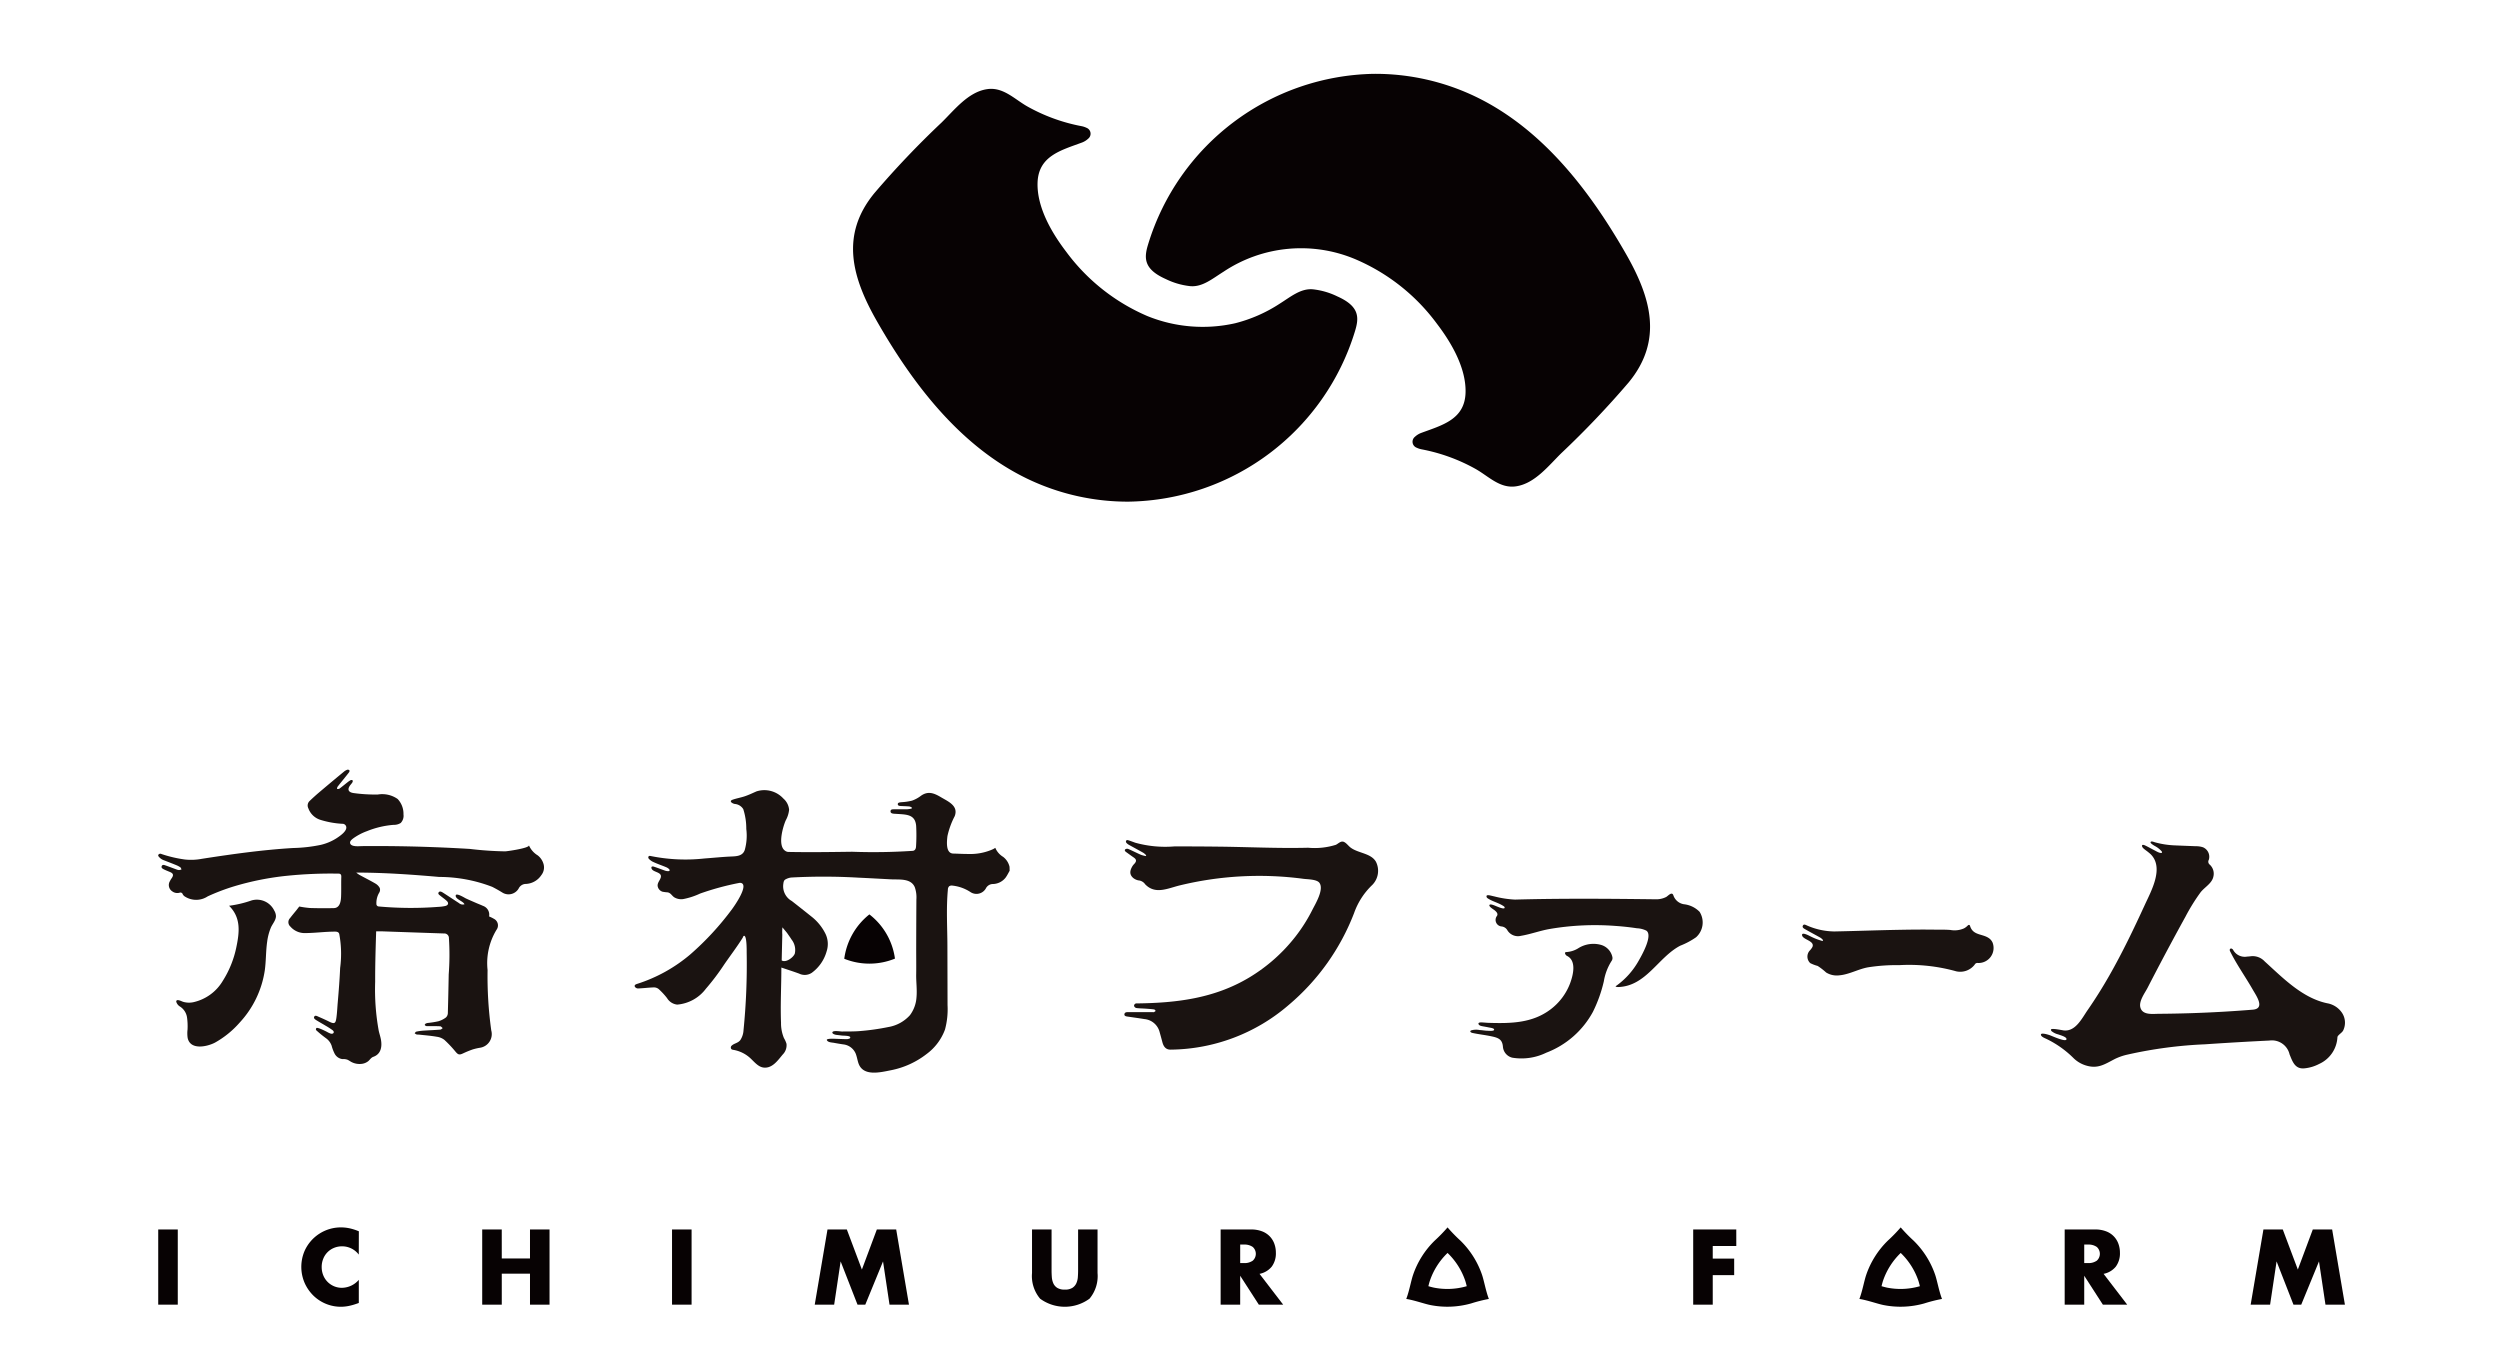
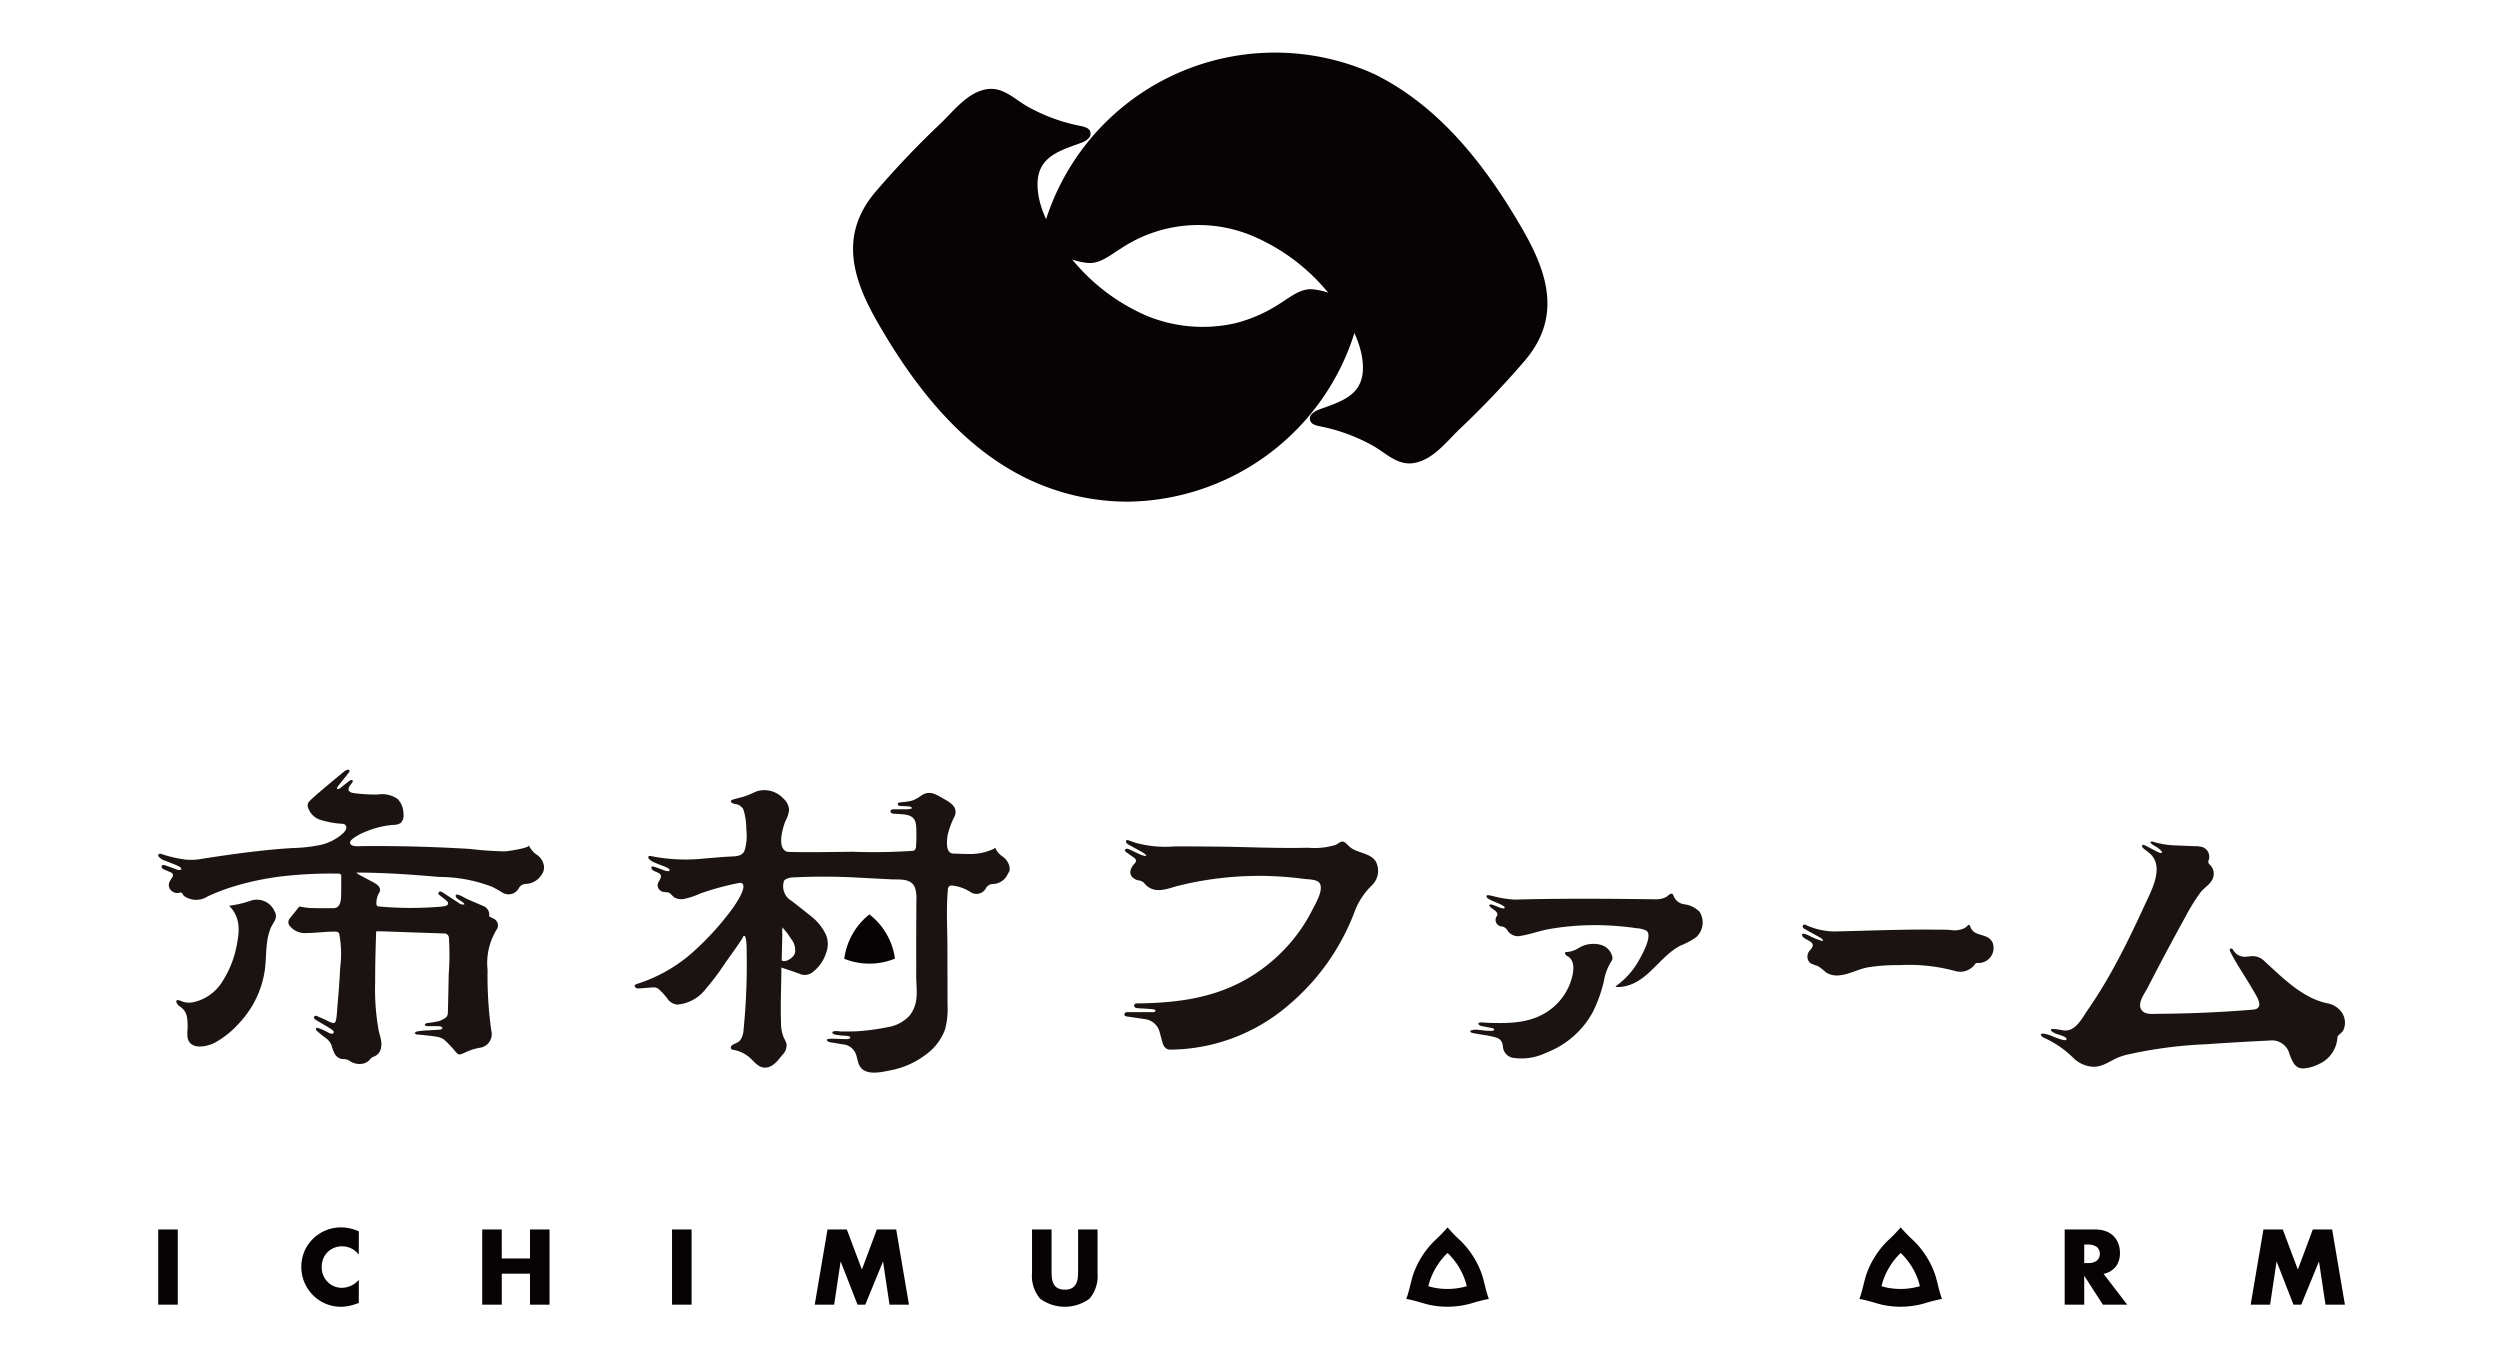
<svg xmlns="http://www.w3.org/2000/svg" width="237" height="130">
  <g data-name="グループ 22">
    <g data-name="グループ 38">
      <path data-name="パス 809" d="M107.062 47.557a21.995 21.995 0 0 1-9.73-2.2c-6.266-3.047-10.743-8.856-14.2-14.908-2.358-4.131-3.513-8.166-.233-12.148a86.227 86.227 0 0 1 6.358-6.681c1.221-1.193 2.524-2.9 4.315-3.167 1.52-.229 2.589.937 3.809 1.631a16.939 16.939 0 0 0 5.132 1.873 2 2 0 0 1 .495.162.6.6 0 0 1 .16 1.021 1.785 1.785 0 0 1-.579.366c-1.984.739-4.163 1.268-4.229 3.839-.06 2.317 1.336 4.712 2.7 6.5a18.731 18.731 0 0 0 7.689 6.109 13.96 13.96 0 0 0 8.343.69 13.919 13.919 0 0 0 4.21-1.846c1.078-.675 2-1.467 3.15-1.372a6.956 6.956 0 0 1 2.329.674c2.136.952 2.064 2.029 1.665 3.32a22.8 22.8 0 0 1-21.383 16.135" fill="#070203" />
-       <path data-name="パス 810" d="M130.233 7a21.987 21.987 0 0 1 9.73 2.2c6.266 3.047 10.742 8.856 14.2 14.908 2.358 4.131 3.513 8.166.233 12.148a86.221 86.221 0 0 1-6.358 6.681c-1.221 1.192-2.524 2.9-4.315 3.166-1.52.23-2.589-.937-3.809-1.631a16.951 16.951 0 0 0-5.132-1.873 2.026 2.026 0 0 1-.495-.162.6.6 0 0 1-.16-1.021 1.777 1.777 0 0 1 .579-.366c1.984-.739 4.163-1.268 4.229-3.839.06-2.317-1.336-4.712-2.7-6.5a18.731 18.731 0 0 0-7.688-6.111 13.25 13.25 0 0 0-12.553 1.156c-1.078.676-2 1.467-3.15 1.372a6.932 6.932 0 0 1-2.329-.674c-2.137-.952-2.064-2.029-1.665-3.319A22.8 22.8 0 0 1 130.233 7" fill="#070203" />
+       <path data-name="パス 810" d="M130.233 7c6.266 3.047 10.742 8.856 14.2 14.908 2.358 4.131 3.513 8.166.233 12.148a86.221 86.221 0 0 1-6.358 6.681c-1.221 1.192-2.524 2.9-4.315 3.166-1.52.23-2.589-.937-3.809-1.631a16.951 16.951 0 0 0-5.132-1.873 2.026 2.026 0 0 1-.495-.162.6.6 0 0 1-.16-1.021 1.777 1.777 0 0 1 .579-.366c1.984-.739 4.163-1.268 4.229-3.839.06-2.317-1.336-4.712-2.7-6.5a18.731 18.731 0 0 0-7.688-6.111 13.25 13.25 0 0 0-12.553 1.156c-1.078.676-2 1.467-3.15 1.372a6.932 6.932 0 0 1-2.329-.674c-2.137-.952-2.064-2.029-1.665-3.319A22.8 22.8 0 0 1 130.233 7" fill="#070203" />
      <path data-name="長方形 85" fill="#070203" d="M15 116.554h1.853v7.127H15z" />
      <path data-name="パス 811" d="M34.012 118.936a1.978 1.978 0 0 0-1.588-.784 1.947 1.947 0 0 0-.77.151 1.845 1.845 0 0 0-1.011 1.03 2.037 2.037 0 0 0-.147.775 2.06 2.06 0 0 0 .147.785 1.892 1.892 0 0 0 1.772 1.191 2.144 2.144 0 0 0 1.6-.756v2.194l-.189.066a5.543 5.543 0 0 1-.794.222 3.875 3.875 0 0 1-.728.071 3.726 3.726 0 0 1-2.6-1.064 3.906 3.906 0 0 1-.827-1.2 3.847 3.847 0 0 1-.005-3.024 3.766 3.766 0 0 1 3.446-2.236 3.9 3.9 0 0 1 .836.09 5.094 5.094 0 0 1 .865.279Z" fill="#070203" />
      <path data-name="パス 812" d="M47.568 119.305h2.675v-2.751h1.853v7.127h-1.853v-2.94h-2.675v2.94h-1.855v-7.127h1.853Z" fill="#070203" />
      <path data-name="長方形 86" fill="#070203" d="M63.709 116.554h1.853v7.127h-1.853z" />
      <path data-name="パス 813" d="m77.237 123.681 1.21-7.127h1.833l1.427 3.8 1.418-3.8h1.834l1.21 7.127h-1.843l-.615-4.1-1.682 4.1h-.737l-1.6-4.1-.614 4.1Z" fill="#070203" />
      <path data-name="パス 814" d="M99.689 116.554v3.876q0 .312.024.638a1.75 1.75 0 0 0 .142.591.979.979 0 0 0 .373.43 1.315 1.315 0 0 0 .718.166 1.29 1.29 0 0 0 .714-.166 1.023 1.023 0 0 0 .374-.43 1.685 1.685 0 0 0 .146-.591q.024-.326.024-.638v-3.876h1.843v4.131a3.338 3.338 0 0 1-.761 2.43 3.965 3.965 0 0 1-4.684 0 3.323 3.323 0 0 1-.766-2.43v-4.131Z" fill="#070203" />
-       <path data-name="パス 815" d="M121.644 123.681h-2.307l-1.768-2.741v2.741h-1.853v-7.127h2.883a2.824 2.824 0 0 1 1.04.175 1.957 1.957 0 0 1 1.167 1.177 2.44 2.44 0 0 1 .147.851 2.094 2.094 0 0 1-.392 1.319 1.977 1.977 0 0 1-1.158.685Zm-4.074-3.942h.35a1.353 1.353 0 0 0 .841-.227.872.872 0 0 0 0-1.3 1.352 1.352 0 0 0-.841-.227h-.35Z" fill="#070203" />
-       <path data-name="パス 816" d="M164.601 118.123h-2.233v1.191h2.032v1.569h-2.032v2.8h-1.853v-7.127h4.084Z" fill="#070203" />
      <path data-name="パス 817" d="M201.659 123.681h-2.307l-1.767-2.741v2.741h-1.853v-7.127h2.883a2.82 2.82 0 0 1 1.04.175 1.957 1.957 0 0 1 1.168 1.177 2.441 2.441 0 0 1 .147.851 2.094 2.094 0 0 1-.392 1.319 1.978 1.978 0 0 1-1.158.685Zm-4.074-3.942h.35a1.353 1.353 0 0 0 .841-.227.872.872 0 0 0 0-1.3 1.352 1.352 0 0 0-.841-.227h-.35Z" fill="#070203" />
      <path data-name="パス 818" d="m213.363 123.681 1.21-7.127h1.834l1.428 3.8 1.418-3.8h1.834l1.21 7.127h-1.843l-.614-4.1-1.683 4.1h-.737l-1.6-4.1-.615 4.1Z" fill="#070203" />
      <path data-name="パス 819" d="m180.186 118.779.034.032a6.607 6.607 0 0 1 1.642 2.6c.043.126.092.312.144.52l-.044.013a6.58 6.58 0 0 1-3.071.123 7.498 7.498 0 0 1-.522-.136c.052-.209.1-.395.144-.52a6.607 6.607 0 0 1 1.642-2.6Zm0-2.421a14.634 14.634 0 0 1-1.209 1.244 8.262 8.262 0 0 0-2.063 3.265c-.191.563-.359 1.535-.643 2.273.781.123 1.707.463 2.29.579a8.268 8.268 0 0 0 3.859-.154 14.447 14.447 0 0 1 1.682-.425c-.285-.738-.452-1.71-.643-2.273a8.262 8.262 0 0 0-2.063-3.265 14.55 14.55 0 0 1-1.209-1.244" fill="#070203" />
      <path data-name="パス 820" d="m137.228 118.779.034.032a6.608 6.608 0 0 1 1.642 2.6c.042.126.092.312.144.52l-.045.013a6.58 6.58 0 0 1-3.071.123 7.498 7.498 0 0 1-.522-.136c.052-.209.1-.395.144-.52a6.607 6.607 0 0 1 1.642-2.6Zm0-2.421a14.55 14.55 0 0 1-1.209 1.244 8.262 8.262 0 0 0-2.063 3.265c-.191.563-.359 1.535-.643 2.273.781.123 1.707.463 2.29.579a8.268 8.268 0 0 0 3.859-.154 14.45 14.45 0 0 1 1.682-.425c-.285-.738-.452-1.71-.643-2.273a8.262 8.262 0 0 0-2.063-3.265 14.548 14.548 0 0 1-1.209-1.244" fill="#070203" />
      <path data-name="パス 821" d="M204.93 80.851a.043.043 0 0 0 .028-.03.153.153 0 0 0-.044-.127 2.2 2.2 0 0 0-.625-.487c-.069-.042-.59-.325-.358-.424.09-.039.27.043.356.067a8.3 8.3 0 0 0 1.9.293c.66.029 1.316.052 1.977.079a2.083 2.083 0 0 1 .679.1.978.978 0 0 1 .555 1.18.354.354 0 0 0 .086.466 1.158 1.158 0 0 1 .344 1.136c-.133.651-.843 1-1.233 1.513a18.36 18.36 0 0 0-1.408 2.275q-1.231 2.232-2.419 4.488-.594 1.128-1.177 2.262c-.253.492-.836 1.251-.687 1.851.192.768 1.163.62 1.766.616q1.484-.011 2.967-.057 2.965-.094 5.925-.334c1.215-.1.326-1.326 0-1.9-.7-1.225-1.529-2.379-2.151-3.639-.054-.109-.046-.222.072-.259.054-.017.163.051.207.11a1.256 1.256 0 0 0 1.241.668c.144-.022.29-.022.434-.044a1.542 1.542 0 0 1 1.327.488c1.714 1.554 3.563 3.467 5.914 3.965a2.132 2.132 0 0 1 1.377.853 1.686 1.686 0 0 1 .164 1.7c-.079.189-.3.318-.446.479a.356.356 0 0 0-.112.172 2.947 2.947 0 0 1-1.735 2.551 3.782 3.782 0 0 1-1.426.42c-.875.067-1.1-.656-1.376-1.324a1.716 1.716 0 0 0-1.905-1.314q-3.055.148-6.106.356a41.288 41.288 0 0 0-7.369.979 5.41 5.41 0 0 0-1.181.411c-1.007.524-1.636.975-2.8.6a2.868 2.868 0 0 1-1.155-.715 9.462 9.462 0 0 0-2.514-1.776c-.139-.069-.455-.185-.525-.343-.15-.341.7-.06.8-.027.206.068 1.5.67 1.6.413.091-.24-.635-.421-.776-.48a1.618 1.618 0 0 1-.62-.3.2.2 0 0 1-.071-.152c.022-.174 1.074.061 1.228.076 1.118.112 1.721-1.169 2.262-1.947a43.993 43.993 0 0 0 2.036-3.244c1.25-2.189 2.339-4.465 3.391-6.754.593-1.29 1.822-3.483.537-4.76a5.7 5.7 0 0 0-.5-.4c-.12-.1-.311-.224-.32-.393s.234-.067.315-.028c.3.144.588.31.884.46.153.078.5.3.676.224" fill="#1a1311" />
      <path data-name="パス 822" d="M108.665 81.087a1.685 1.685 0 0 0-.261-.231c-.449-.256-.905-.5-1.356-.751a1 1 0 0 1-.263-.2.238.238 0 0 1-.038-.2c.013-.038.124-.076.174-.061.237.072.467.162.7.245a10.571 10.571 0 0 0 3.68.353q2.169-.005 4.339.021c1.823.021 3.7.092 5.551.114.94.012 1.88.012 2.82-.012a6.7 6.7 0 0 0 2.63-.277c.231-.111.476-.4.758-.276.236.1.415.364.617.522.719.563 1.945.532 2.421 1.356a1.905 1.905 0 0 1-.342 2.2 6.8 6.8 0 0 0-1.728 2.67 21.478 21.478 0 0 1-6.22 8.73 17.38 17.38 0 0 1-11.214 4.216c-.446-.014-.641-.329-.743-.721a43.29 43.29 0 0 0-.256-.938 1.645 1.645 0 0 0-1.432-1.237c-.546-.089-1.1-.163-1.642-.243-.139-.02-.29-.064-.265-.226s.17-.193.326-.192c.784.005 1.568 0 2.351 0a.316.316 0 0 0 .124 0 1.232 1.232 0 0 0 .168-.113c-.05-.049-.094-.134-.149-.141-.274-.037-.551-.056-.827-.076s-.582-.02-.869-.06a.3.3 0 0 1-.211-.2.232.232 0 0 1 .259-.235c3.759-.042 7.35-.476 10.649-2.45a15.958 15.958 0 0 0 4.387-3.878 15.278 15.278 0 0 0 1.6-2.526c.279-.557 1.145-1.955.673-2.583-.253-.336-1.136-.324-1.517-.376a31.875 31.875 0 0 0-11.715.624c-1.14.277-2.321.9-3.285-.108a.849.849 0 0 0-.639-.366 1.159 1.159 0 0 1-.493-.231c-.385-.339-.318-.708-.063-1.132a1.353 1.353 0 0 1 .171-.208c.235-.257.208-.424-.085-.62-.235-.158-.46-.331-.692-.494-.1-.068-.172-.167-.088-.255a.321.321 0 0 1 .289-.041c.4.174.8.379 1.2.556a2.781 2.781 0 0 0 .463.119l.044-.082" fill="#1a1311" />
      <path data-name="パス 823" d="M172.813 89.12c-.036-.092-.234-.224-.265-.241-.455-.258-.92-.5-1.374-.762-.138-.078-.353-.174-.262-.364s.273-.063.418-.005a6.583 6.583 0 0 0 2.575.554c2.08-.042 4.159-.12 6.239-.157 1.063-.02 2.127-.029 3.19-.016.517.005 1.045-.01 1.561.032a2.209 2.209 0 0 0 1.287-.149 1.4 1.4 0 0 0 .346-.258c.11-.115.2-.088.235.031.288.94 1.224.705 1.848 1.2a1.019 1.019 0 0 1 .285.373 1.424 1.424 0 0 1-1.394 1.933.285.285 0 0 0-.3.154 1.729 1.729 0 0 1-1.748.637 16.579 16.579 0 0 0-5.4-.586 17.211 17.211 0 0 0-2.971.207c-.93.17-1.775.677-2.726.76a1.921 1.921 0 0 1-1.242-.272 5.987 5.987 0 0 0-.8-.62 3.612 3.612 0 0 1-.706-.269.85.85 0 0 1-.058-1.174 1.592 1.592 0 0 0 .267-.355c.245-.582-.9-.683-.979-1.1-.07-.382.714.055.806.1a5.982 5.982 0 0 0 1.07.418.106.106 0 0 0 .082 0 .049.049 0 0 0 .017-.066" fill="#1a1311" />
      <path data-name="パス 824" d="M15 81.058a.219.219 0 0 1 .3-.1 11.917 11.917 0 0 0 2.236.524 5.45 5.45 0 0 0 1.61-.068c2.875-.446 5.746-.85 8.654-1.023a14.29 14.29 0 0 0 2.622-.3 4.846 4.846 0 0 0 1.509-.643c.295-.2 1.059-.7.871-1.138a.369.369 0 0 0-.368-.215 8.514 8.514 0 0 1-2.058-.373 1.777 1.777 0 0 1-1.145-1.095.587.587 0 0 1 .117-.69q.441-.425.909-.822 1.173-.993 2.359-1.97a1.006 1.006 0 0 1 .3-.172.229.229 0 0 1 .2.041c.029.027.019.138-.013.182-.183.244-.377.478-.567.716s-.369.451-.543.683a.531.531 0 0 0-.046.2c.076-.007.172.013.225-.026.251-.184.488-.386.734-.578a2.283 2.283 0 0 1 .339-.234.193.193 0 0 1 .184.025c.029.035.01.133-.02.185a2.161 2.161 0 0 1-.19.247c-.323.417-.207.694.3.768a14.806 14.806 0 0 0 2.3.138 2.547 2.547 0 0 1 1.879.426 2.039 2.039 0 0 1 .552 1.457.976.976 0 0 1-.265.816 1.173 1.173 0 0 1-.659.176 8.482 8.482 0 0 0-2.543.6 5.423 5.423 0 0 0-1.278.669c-.138.107-.366.274-.312.478.1.371.88.271 1.146.269q3.4-.029 6.8.1 1.7.064 3.4.167a32.743 32.743 0 0 0 3.355.231c.2-.009 2.326-.308 2.246-.576a2.083 2.083 0 0 0 .838.958 1.6 1.6 0 0 1 .559.854 1.176 1.176 0 0 1-.219 1.018 1.852 1.852 0 0 1-1.463.833.768.768 0 0 0-.69.442 1.108 1.108 0 0 1-1.557.367q-.459-.283-.94-.53a14.011 14.011 0 0 0-5.036-.941c-2.616-.229-5.238-.413-7.864-.413a2.975 2.975 0 0 0 .291.211c.51.278 1.03.538 1.532.83a1.076 1.076 0 0 1 .407.415.514.514 0 0 1-.044.44 1.925 1.925 0 0 0-.271 1.07.234.234 0 0 0 .231.247 33.931 33.931 0 0 0 5.641.037 3.771 3.771 0 0 0 .656-.084c.286-.063.353-.279.144-.477-.18-.17-.389-.31-.581-.468-.109-.09-.291-.191-.191-.343s.285-.055.411.025c.508.324 1.007.661 1.513.987a.539.539 0 0 0 .526.115c-.131-.314-.863-.469-.833-.828.026-.3.857.222.952.267.343.162.694.309 1.042.461.2.085.4.16.591.25a.88.88 0 0 1 .58 1 4.188 4.188 0 0 1 .484.241.7.7 0 0 1 .218 1.031 6.092 6.092 0 0 0-.845 3.811 37.4 37.4 0 0 0 .35 5.727 1.307 1.307 0 0 1-1.071 1.641 5.3 5.3 0 0 0-.708.166 9.505 9.505 0 0 0-.9.371c-.353.164-.462.126-.709-.164a10.974 10.974 0 0 0-1.048-1.113 1.483 1.483 0 0 0-.712-.3c-.565-.1-1.138-.142-1.708-.206a1.353 1.353 0 0 1-.227-.014.758.758 0 0 1-.178-.114c.049-.053.091-.139.148-.152a4.819 4.819 0 0 1 .655-.094c.545-.037 1.091-.055 1.635-.1.077-.006.148-.093.222-.142-.081-.061-.159-.169-.243-.173-.394-.021-.789-.013-1.183-.016a.394.394 0 0 1-.145-.009c-.052-.022-.123-.062-.131-.1s.049-.109.094-.134a.694.694 0 0 1 .219-.06 8.491 8.491 0 0 0 .981-.158 2.251 2.251 0 0 0 .71-.358.594.594 0 0 0 .183-.417q.05-1.833.082-3.668a24.477 24.477 0 0 0 .02-3.437.434.434 0 0 0-.477-.442c-1.914-.066-3.872-.13-5.8-.2-.193-.007-.385 0-.621 0-.051 1.59-.1 3.181-.094 4.773a21.859 21.859 0 0 0 .337 4.645c.062.283.159.559.21.843.124.683 0 1.376-.715 1.63-.23.082-.324.281-.5.424a1.226 1.226 0 0 1-.631.248 1.669 1.669 0 0 1-.924-.164c-.139-.07-.264-.168-.406-.231a1.185 1.185 0 0 0-.478-.059.974.974 0 0 1-.763-.571 3.774 3.774 0 0 1-.258-.7 1.473 1.473 0 0 0-.538-.711 10.33 10.33 0 0 1-.927-.758c-.045-.046-.016-.127.008-.187.057-.148.863.27 1.022.349a1.792 1.792 0 0 0 .357.165c.254.061.392-.152.168-.326a6.726 6.726 0 0 0-.663-.428c-.284-.172-.575-.332-.856-.507-.127-.08-.308-.188-.219-.35s.275-.049.407.009c.342.15.683.3 1.016.468.538.269.609.115.678-.377.067-.472.083-.951.125-1.426.094-1.092.182-2.184.228-3.279a10.2 10.2 0 0 0-.083-3.235c-.061-.2-.249-.22-.41-.22-.985 0-1.966.147-2.949.137a1.786 1.786 0 0 1-1.274-.617.552.552 0 0 1-.028-.805c.192-.254.4-.5.6-.745.1-.129.2-.26.273-.35a9.183 9.183 0 0 0 1.009.141q1.132.035 2.264.01c.573-.013.67-.633.688-1.087.025-.621 0-1.243.021-1.866.008-.181-.039-.314-.256-.316a41.141 41.141 0 0 0-4.852.2 26.991 26.991 0 0 0-5.1 1.017 19.812 19.812 0 0 0-2.454.937 1.986 1.986 0 0 1-2.183.007.556.556 0 0 1-.19-.213.221.221 0 0 0-.3-.137.8.8 0 0 1-.69-.131.712.712 0 0 1-.216-.976 1.608 1.608 0 0 1 .16-.267c.207-.3.158-.463-.181-.6-.192-.08-.386-.154-.57-.248-.114-.059-.258-.139-.193-.3s.224-.114.345-.072c.359.124.712.263 1.069.392a.715.715 0 0 0 .241.053.909.909 0 0 0 .224-.061c-.037-.068-.057-.159-.113-.2a2.166 2.166 0 0 0-.4-.211c-.377-.155-.758-.3-1.138-.449a1.093 1.093 0 0 1-.558-.42Z" fill="#1a1311" />
      <path data-name="パス 825" d="M16.734 94.857c.109-.139.514.083.62.113a1.965 1.965 0 0 0 1.027.027 4.328 4.328 0 0 0 2.732-2 9.528 9.528 0 0 0 1.281-3.145c.312-1.479.472-2.842-.677-3.985a10.549 10.549 0 0 0 2.134-.507 1.827 1.827 0 0 1 2.148.963 1.108 1.108 0 0 1 .161.519c0 .4-.325.736-.479 1.091a5.209 5.209 0 0 0-.353 1.339c-.13.9-.1 1.816-.226 2.718a9.285 9.285 0 0 1-2.388 4.959 8.818 8.818 0 0 1-2.341 1.895c-.737.383-2.328.738-2.583-.444a3.033 3.033 0 0 1-.011-.8 6.12 6.12 0 0 0-.045-1.124 1.482 1.482 0 0 0-.723-1.088.8.8 0 0 1-.3-.414.168.168 0 0 1 .026-.121" fill="#1a1311" />
      <path data-name="パス 826" d="M153.177 93.486a7.293 7.293 0 0 0 2.164-2.4c.282-.493 1.385-2.416.73-2.862a2.205 2.205 0 0 0-.88-.223 25.695 25.695 0 0 0-2.073-.225 25.448 25.448 0 0 0-6.193.289c-.922.158-1.826.5-2.733.65a1.173 1.173 0 0 1-1.288-.518.722.722 0 0 0-.576-.372.62.62 0 0 1-.413-1c.137-.223-.09-.422-.25-.549-.106-.084-.508-.311-.471-.465.046-.19.592.078.692.114s.808.357.752.089a.2.2 0 0 0-.1-.113c-.44-.3-.98-.415-1.432-.695-.07-.043-.151-.09-.174-.168-.1-.316.426-.114.735-.057a9.625 9.625 0 0 0 1.957.3c4.453-.121 8.89-.083 13.342-.029a2.043 2.043 0 0 0 .98-.215c.189-.1.555-.567.694-.147a1.26 1.26 0 0 0 .981.83 2.459 2.459 0 0 1 1.5.72 1.884 1.884 0 0 1-.334 2.412 7.087 7.087 0 0 1-1.5.8c-2.105 1.1-3.239 3.853-5.9 3.92a1.319 1.319 0 0 1-.21-.029l-.009-.064" fill="#1a1311" />
      <path data-name="パス 827" d="M141.628 97.556c-.076-.1-.392-.133-.474-.151-.183-.039-.367-.072-.551-.105-.142-.026-.393-.059-.441-.228-.054-.185.324-.147.417-.141.193.012.384.032.577.037 2.075.062 4.115.03 5.846-1.284a5.557 5.557 0 0 0 1.841-2.459c.287-.768.644-2.157-.307-2.614a.39.39 0 0 1-.146-.165c-.065-.117-.015-.189.113-.192a2.4 2.4 0 0 0 1.165-.39 2.69 2.69 0 0 1 2.022-.311 1.534 1.534 0 0 1 1.16 1.158.469.469 0 0 1-.06.369 5.114 5.114 0 0 0-.744 1.939 13.157 13.157 0 0 1-1.035 2.9 8.451 8.451 0 0 1-4.43 3.879 5.34 5.34 0 0 1-3.213.471 1.162 1.162 0 0 1-.89-1.026c-.055-.693-.4-.855-1.089-1-.589-.127-1.19-.186-1.778-.316a.36.36 0 0 1-.2-.092.1.1 0 0 1-.027-.056c0-.049.046-.085.091-.1a1.685 1.685 0 0 1 .807-.029c.309.018.441.055.749.066.1 0 .556.05.605-.074a.076.076 0 0 0-.009-.08" fill="#1a1311" />
      <path data-name="パス 828" d="M95.714 82.549c-.121.21-.226.43-.366.626a1.568 1.568 0 0 1-1.225.63.754.754 0 0 0-.667.421 1.023 1.023 0 0 1-1.441.352 3.857 3.857 0 0 0-1.712-.622.44.44 0 0 0-.321.06.461.461 0 0 0-.124.329c-.164 1.761-.048 3.561-.044 5.327l.013 5.607a7.413 7.413 0 0 1-.239 2.314 5.044 5.044 0 0 1-1.756 2.335 8.011 8.011 0 0 1-3.368 1.53c-1.048.209-2.688.623-3.1-.715-.09-.291-.137-.6-.252-.879a1.442 1.442 0 0 0-1.176-.856q-.44-.066-.877-.147c-.194-.036-.577-.035-.673-.257-.074-.17.706-.129.8-.126.343.012.685.026 1.028.034a.719.719 0 0 0 .332-.064.111.111 0 0 0 .055-.125c-.055-.151-.645-.136-.78-.153l-.546-.065c-.093-.011-.363-.086-.368-.21-.011-.258.794-.1.923-.107.586-.01 1.175.006 1.757-.049a22.06 22.06 0 0 0 2.617-.374 3.544 3.544 0 0 0 2.061-1.128 3.171 3.171 0 0 0 .619-1.694c.067-.72-.041-1.444-.029-2.16.013-.806 0-1.614 0-2.421q.005-2.352.019-4.7a2.892 2.892 0 0 0-.152-1.154c-.371-.87-1.477-.707-2.25-.747-1.05-.054-2.1-.114-3.152-.162a57.016 57.016 0 0 0-6.305-.01 1.445 1.445 0 0 0-.545.176c-.194.1-.194.327-.221.506a1.6 1.6 0 0 0 .813 1.545q.928.725 1.847 1.461a4.733 4.733 0 0 1 1.332 1.618 2.224 2.224 0 0 1 .121 1.7 3.774 3.774 0 0 1-1.391 2.017 1.2 1.2 0 0 1-1.213.086c-.565-.206-1.139-.39-1.685-.575 0 1.744-.1 3.5-.032 5.24a3.65 3.65 0 0 0 .279 1.45 2.508 2.508 0 0 1 .24.538 1.237 1.237 0 0 1-.352 1.012c-.453.536-.963 1.306-1.772 1.247-.551-.04-.925-.55-1.335-.921a3.144 3.144 0 0 0-1.572-.761.367.367 0 0 1-.191-.069.238.238 0 0 1 .029-.334c.242-.229.594-.231.818-.528a1.886 1.886 0 0 0 .3-.926 62.252 62.252 0 0 0 .3-7.362c0-.219.02-1.7-.271-1.587-.056.023-.082.139-.11.183-.544.866-1.164 1.68-1.745 2.522a21.976 21.976 0 0 1-1.737 2.3 3.8 3.8 0 0 1-2.723 1.51 1.284 1.284 0 0 1-.965-.621 6.8 6.8 0 0 0-.8-.861.724.724 0 0 0-.473-.149c-.5.017-.99.083-1.487.1a.367.367 0 0 1-.292-.166c-.074-.178.116-.231.231-.272a14.654 14.654 0 0 0 5.025-2.788 26.951 26.951 0 0 0 3.974-4.312c.221-.3 1.625-2.3.819-2.469a.513.513 0 0 0-.2.012 25.612 25.612 0 0 0-3.665 1 6.794 6.794 0 0 1-1.6.522 1.3 1.3 0 0 1-.834-.16c-.24-.152-.341-.428-.641-.477a4.01 4.01 0 0 1-.48-.06.673.673 0 0 1-.458-.495c-.066-.31.178-.541.274-.81.185-.518-.522-.52-.779-.773-.145-.143-.147-.391.135-.3.358.113.707.255 1.063.378a.88.88 0 0 0 .306.051c.144-.005.17-.1.077-.194a.837.837 0 0 0-.277-.182c-.393-.164-.8-.3-1.184-.478a1.316 1.316 0 0 1-.466-.329c-.1-.146-.021-.3.157-.258a16.509 16.509 0 0 0 5.12.238c.825-.059 1.649-.146 2.475-.184.529-.024 1.146-.022 1.349-.624a5.028 5.028 0 0 0 .146-1.988 6.054 6.054 0 0 0-.287-1.882 1.042 1.042 0 0 0-.81-.491c-.251-.05-.588-.272-.178-.411.364-.124.744-.189 1.108-.309.387-.128.754-.305 1.126-.469a2.438 2.438 0 0 1 2.553.674 1.583 1.583 0 0 1 .546 1.062 2.608 2.608 0 0 1-.322 1.015c-.269.625-.773 2.357-.075 2.861a.58.58 0 0 0 .3.125c2.023.042 4.046.01 6.069-.017a56.66 56.66 0 0 0 5.752-.086c.236-.028.3-.229.31-.416a16.732 16.732 0 0 0 .011-1.946c-.061-.706-.4-.994-1.112-1.084-.284-.036-.572-.044-.858-.065-.056 0-.112-.006-.168-.012-.148-.016-.3-.058-.291-.234s.167-.181.3-.182c.434 0 .868 0 1.3-.005a2.751 2.751 0 0 0 .409-.067c0-.031.007-.062.01-.094a.74.74 0 0 0-.221-.1c-.243-.024-.487-.029-.731-.041-.154-.007-.372 0-.38-.172s.207-.177.362-.195a5.222 5.222 0 0 0 .99-.147 3.108 3.108 0 0 0 .835-.453c.673-.484 1.244-.266 1.9.126.694.412 1.689.818 1.306 1.806a7.511 7.511 0 0 0-.685 1.881c-.057.5-.187 1.641.553 1.658.476.01.951.043 1.426.039a5.267 5.267 0 0 0 2.186-.387c.064-.029.129-.055.191-.087s.107-.064.18-.109a1.822 1.822 0 0 0 .739.854 1.647 1.647 0 0 1 .612.948Zm-21.61 8.5c.4.248 1.114-.287 1.243-.648a1.588 1.588 0 0 0-.306-1.331c-.127-.206-.273-.4-.408-.6-.049-.072-.459-.551-.457-.561a3.98 3.98 0 0 0-.014.7Z" fill="#1a1311" />
      <path data-name="パス 829" d="M82.418 86.685a6.376 6.376 0 0 1 2.424 4.191 6.385 6.385 0 0 1-4.806.015 6.44 6.44 0 0 1 2.382-4.206" fill="#070203" />
    </g>
    <path data-name="長方形 62" fill="none" d="M0 0h237v130H0z" />
  </g>
</svg>